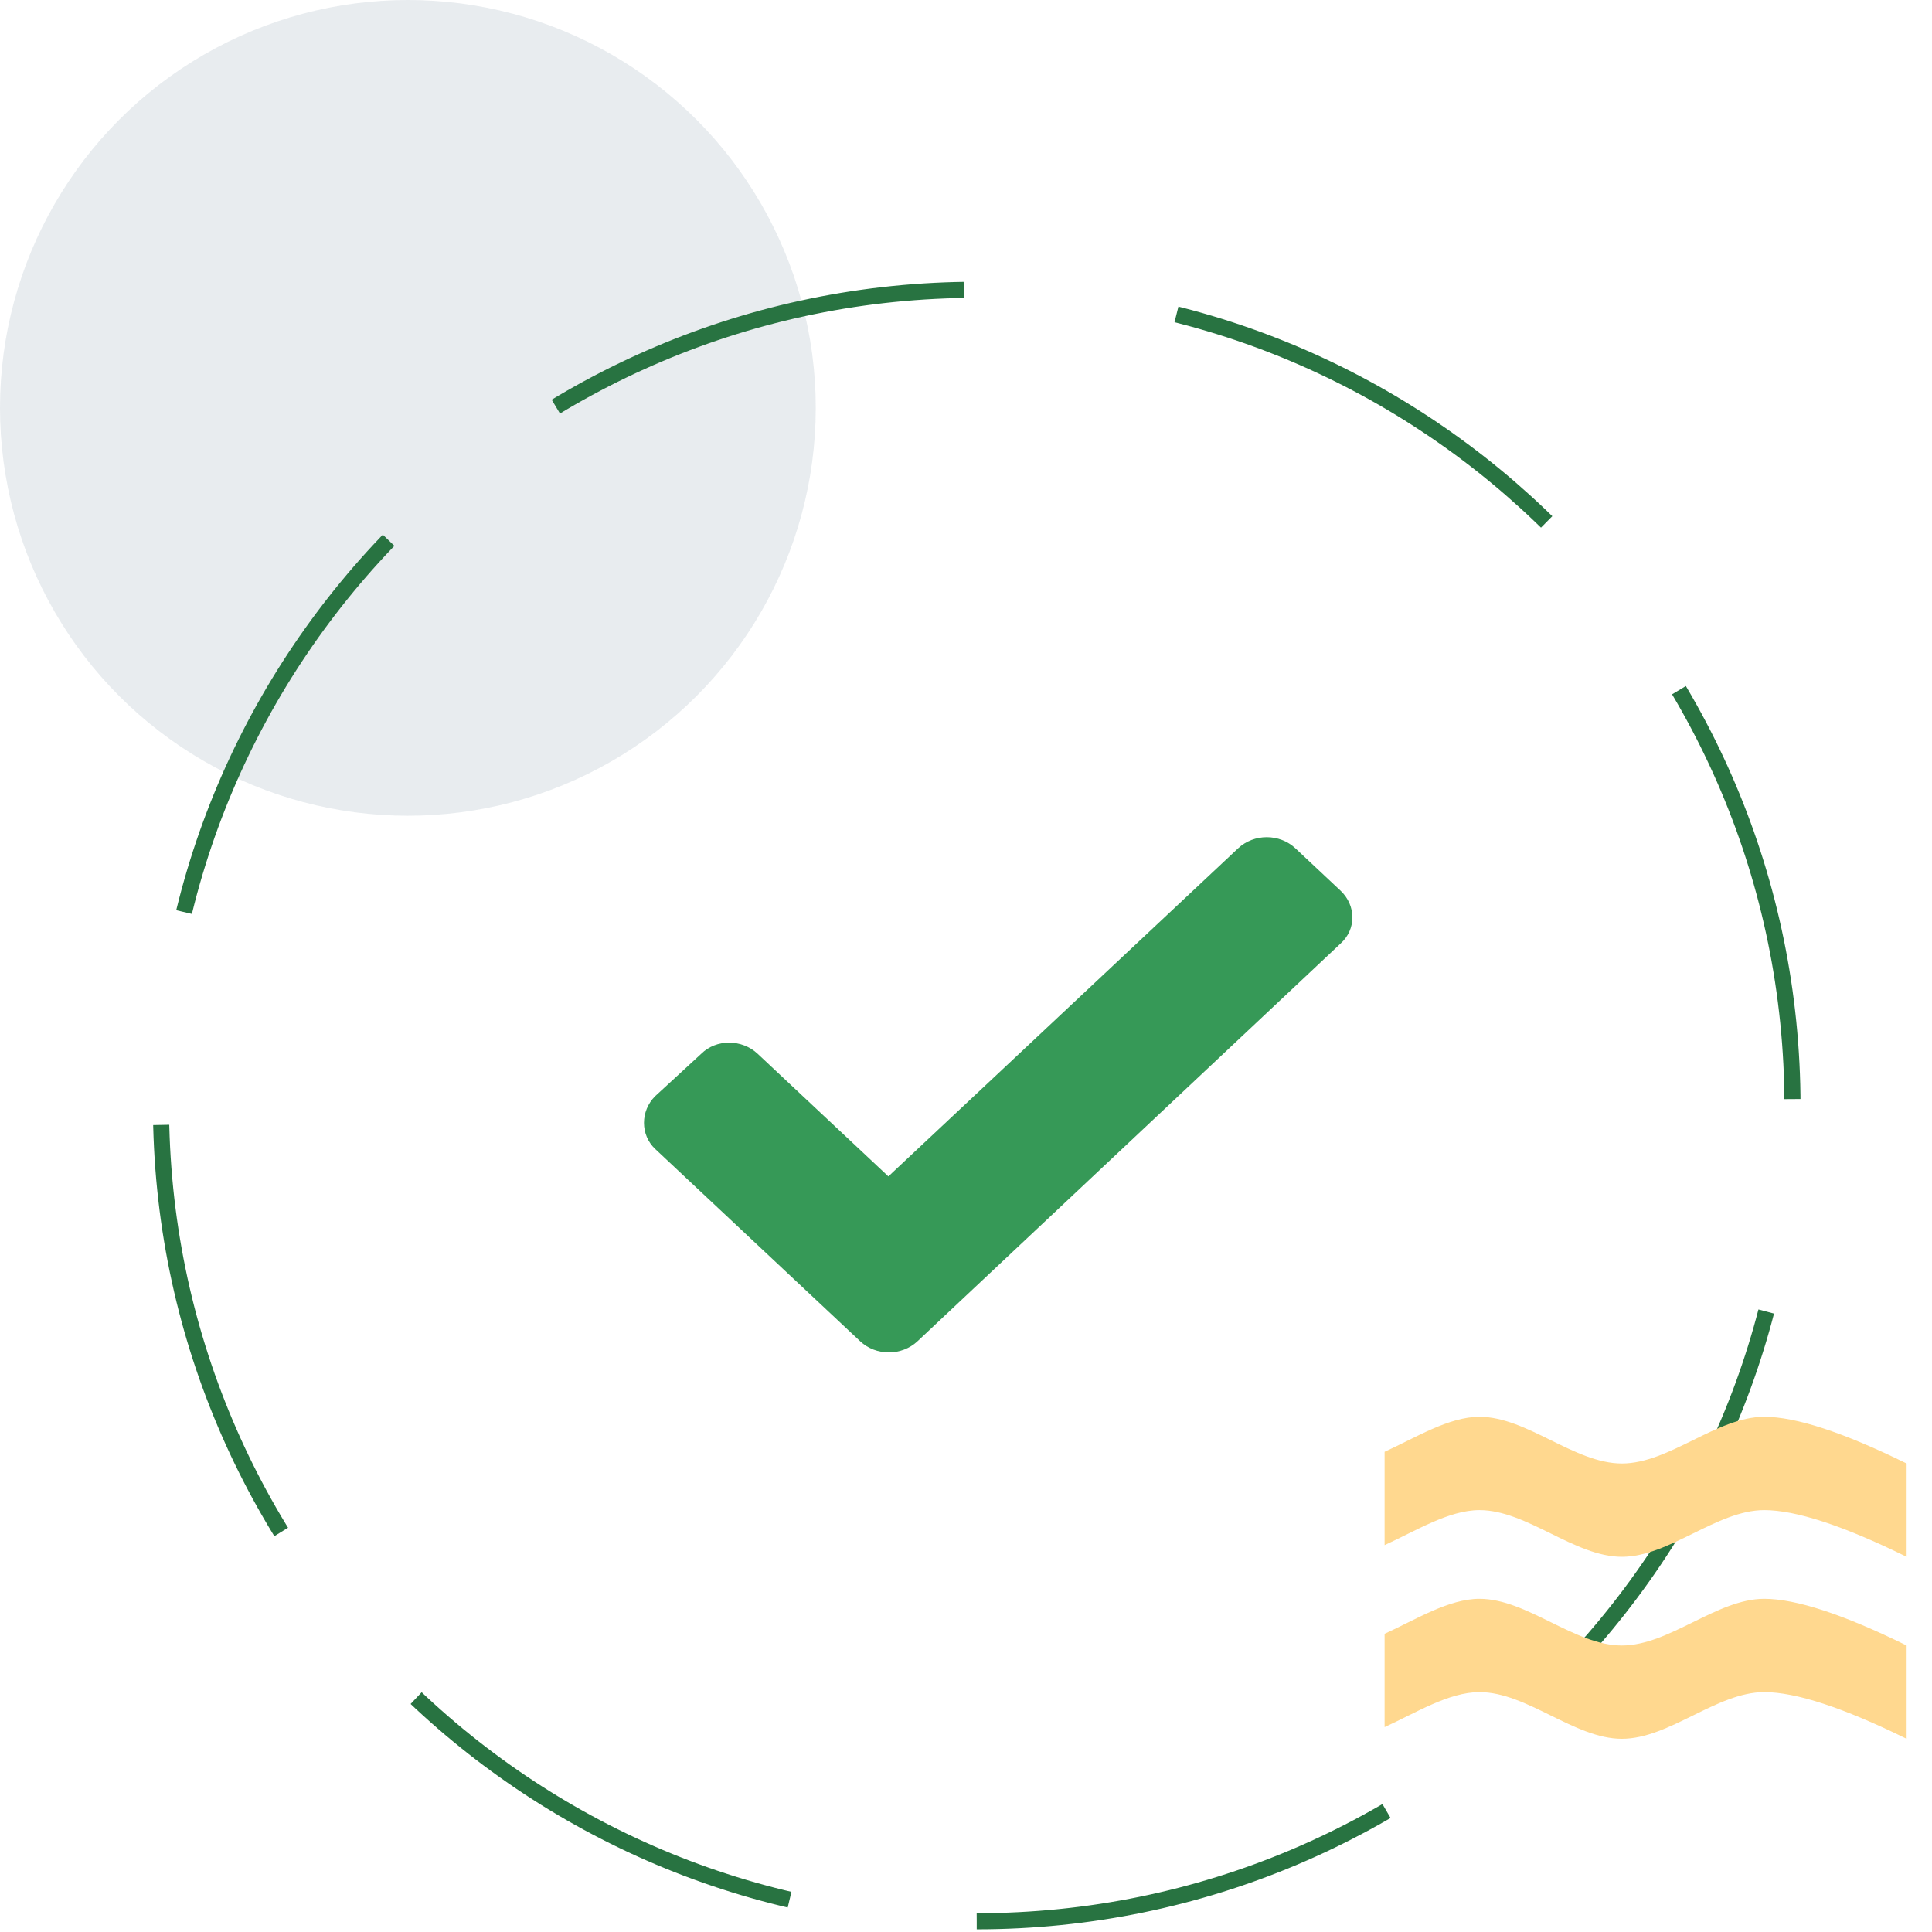
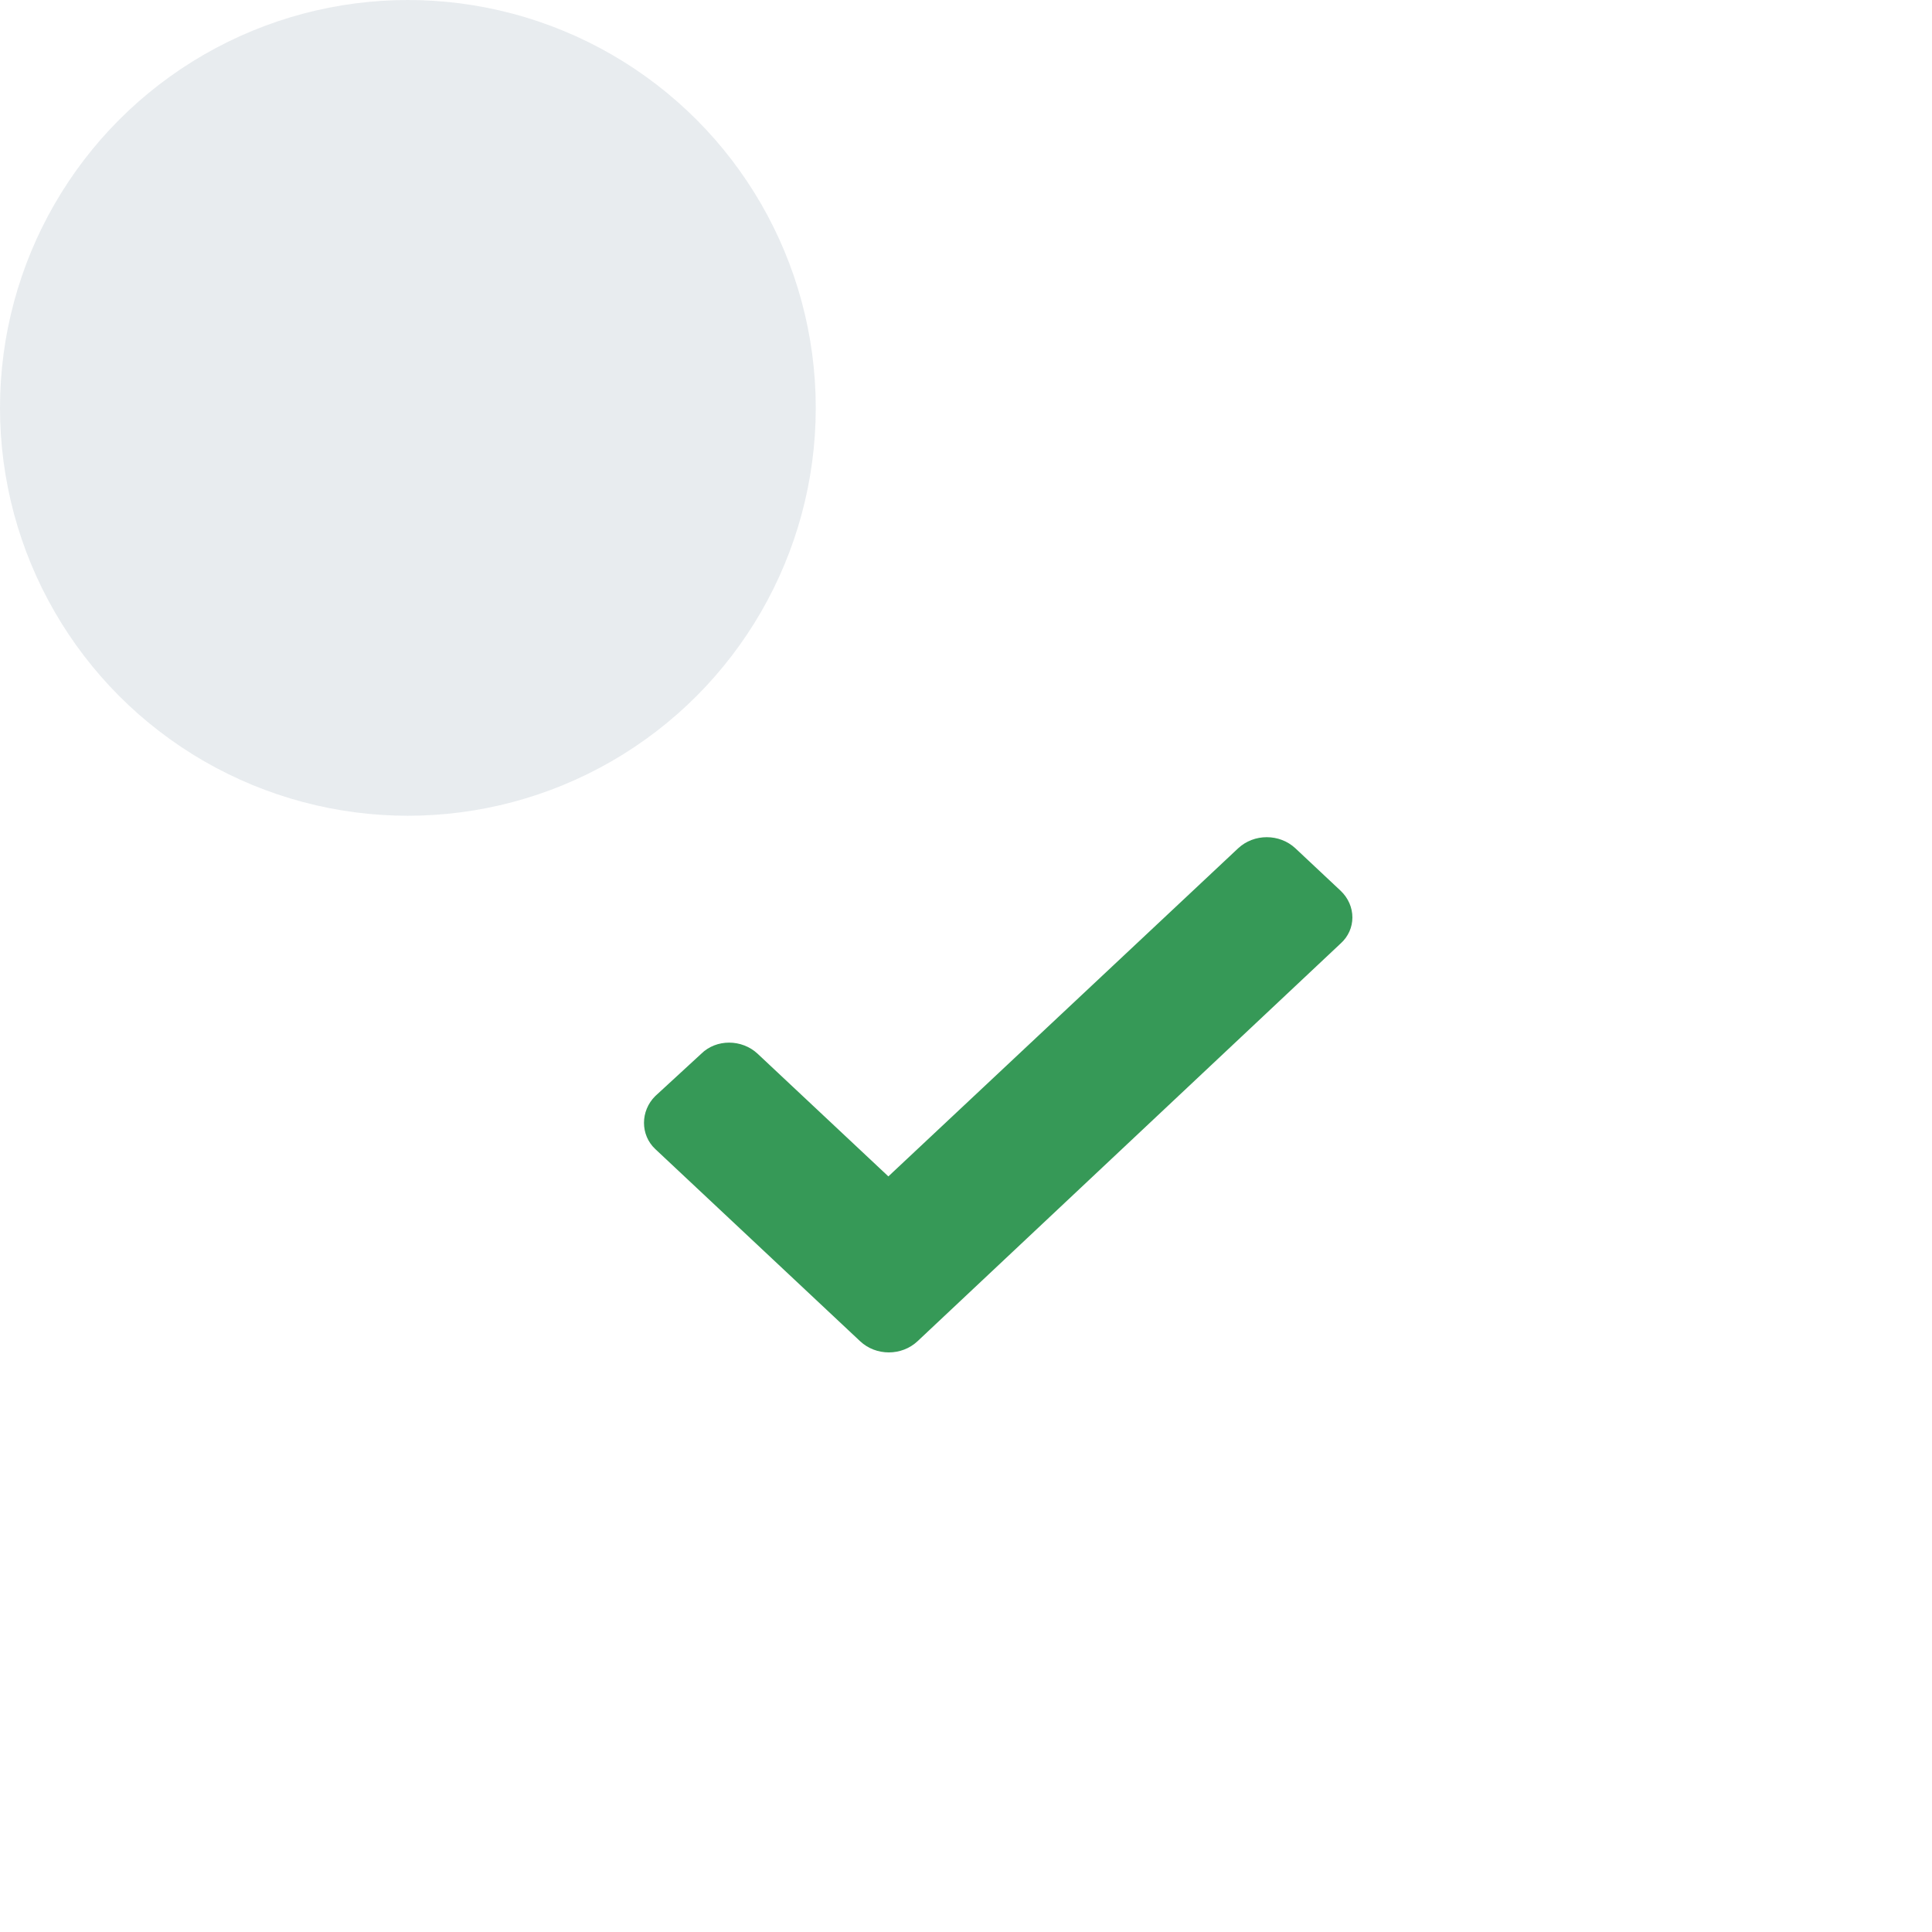
<svg xmlns="http://www.w3.org/2000/svg" width="60px" height="60px" viewBox="0 0 60 60" version="1.1">
  <title>Icon</title>
  <desc>Created with Sketch.</desc>
  <g id="Mockups" stroke="none" stroke-width="1" fill="none" fill-rule="evenodd">
    <g id="Homepage" transform="translate(-540, -1099)">
      <g id="Block-One" transform="translate(-1, 612)">
        <g id="Easy-to-Use" transform="translate(441, 459)">
          <g id="Icon" transform="translate(100, 28)">
            <circle id="Oval-Copy" fill="#678193" opacity="0.15" cx="12.667" cy="12.667" r="12.667" />
-             <path d="M30.333,59.667 C44.325,59.667 55.667,48.325 55.667,34.333 C55.667,20.342 44.325,9 30.333,9 C16.342,9 5,20.342 5,34.333 C5,48.325 16.342,59.667 30.333,59.667 Z" id="Oval" stroke="#287341" stroke-width="0.5" stroke-dasharray="13.333,6.667" />
-             <path d="M59.212,51.102 L59.212,54 C57.248,53.034 55.774,52.55 54.791,52.55 C53.316,52.55 51.843,54 50.369,54 C48.895,54 47.422,52.55 45.947,52.55 C44.99,52.55 43.958,53.202 43,53.637 L43,50.739 C43.958,50.304 44.99,49.652 45.947,49.652 C47.422,49.652 48.895,51.102 50.369,51.102 C51.843,51.102 53.316,49.652 54.791,49.652 C55.774,49.652 57.248,50.135 59.212,51.102 Z M59.212,45.45 L59.212,48.348 C57.248,47.381 55.774,46.898 54.791,46.898 C53.316,46.898 51.843,48.348 50.369,48.348 C48.895,48.348 47.422,46.898 45.947,46.898 C44.99,46.898 43.958,47.55 43,47.985 L43,45.087 C43.958,44.652 44.99,44 45.947,44 C47.422,44 48.895,45.45 50.369,45.45 C51.843,45.45 53.316,44 54.791,44 C55.774,44 57.248,44.483 59.212,45.45 Z" id="Combined-Shape" fill="#FFD88F" />
            <path d="M27.589,36.534 L38.449,26.347 C38.942,25.884 39.738,25.884 40.232,26.347 L41.63,27.659 C42.123,28.122 42.123,28.868 41.63,29.305 L28.495,41.653 C28.001,42.116 27.205,42.116 26.712,41.653 L20.35,35.685 C19.883,35.247 19.883,34.502 20.35,34.039 L21.776,32.727 C22.242,32.264 23.037,32.264 23.531,32.727 L27.589,36.534 Z" id="Fill-1" fill="#369957" />
          </g>
        </g>
      </g>
    </g>
  </g>
</svg>